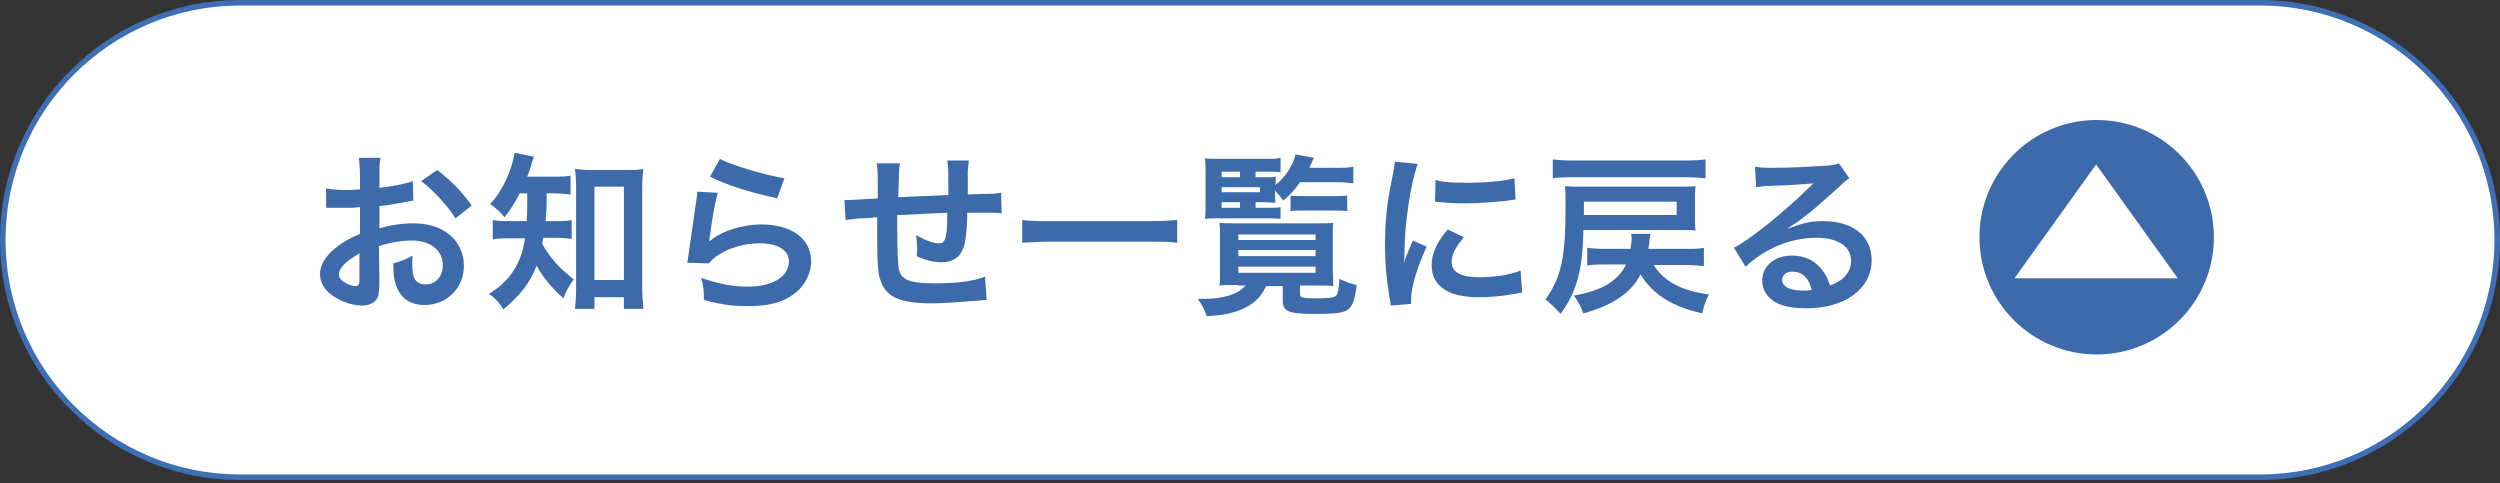
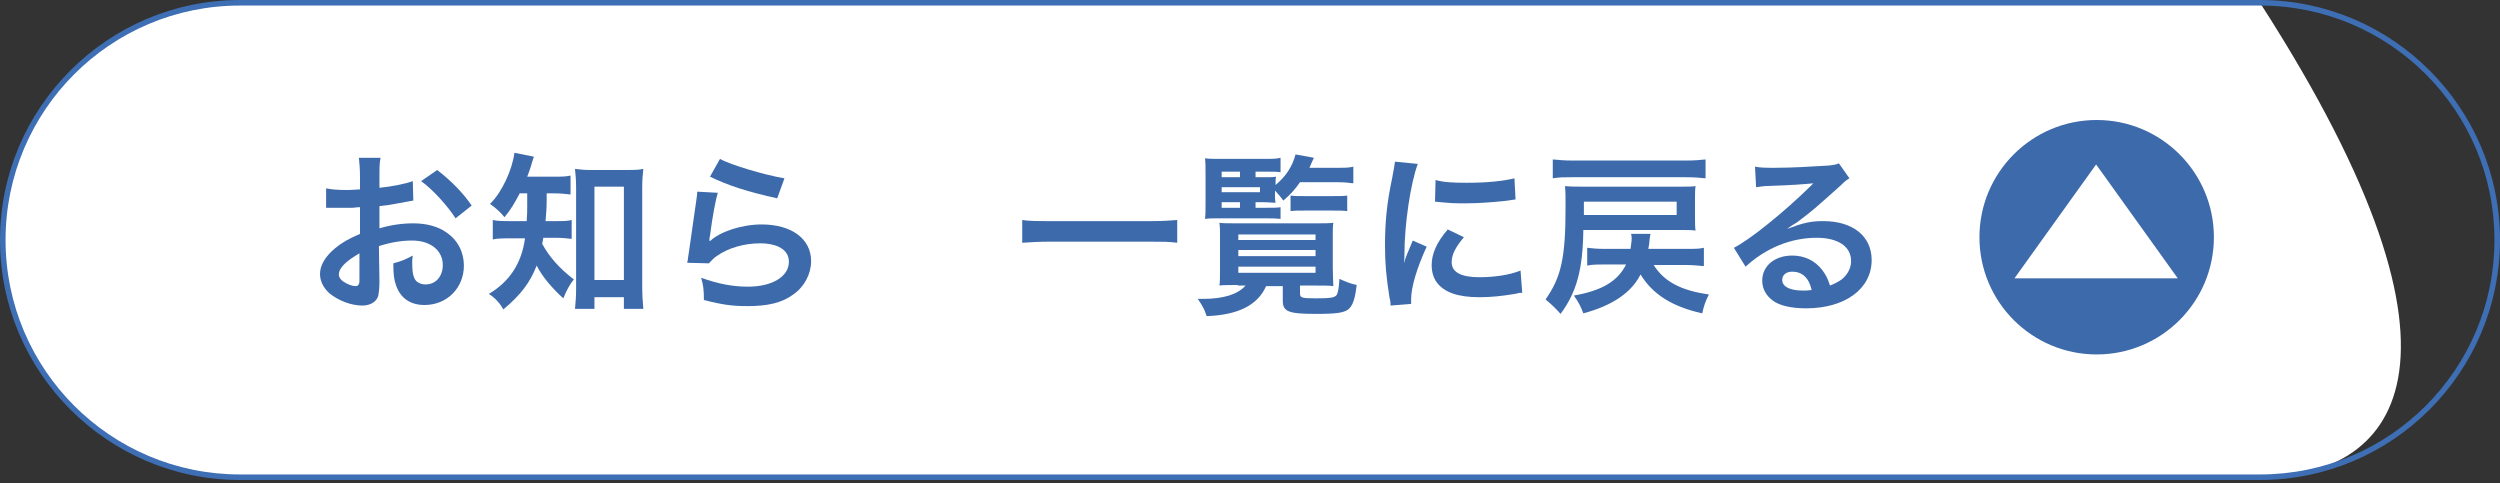
<svg xmlns="http://www.w3.org/2000/svg" version="1.1" id="レイヤー_1" x="0px" y="0px" viewBox="0 0 450 87" style="enable-background:new 0 0 450 87;" xml:space="preserve">
  <rect x="0" y="0" width="450" height="87" fill="#333333" stroke="none" />
  <style type="text/css">
	.st0{fill:#FFFFFF;}
	.st1{fill:#3E6EB3;}
	.st2{fill:#3D6AAB;}
</style>
  <g>
    <g>
-       <path class="st0" d="M406.8,85.9H43.2c-23.6,0-42.7-19.1-42.7-42.7v0c0-23.6,19.1-42.7,42.7-42.7h363.6    c23.6,0,42.7,19.1,42.7,42.7v0C449.5,66.8,430.4,85.9,406.8,85.9z" />
+       <path class="st0" d="M406.8,85.9H43.2c-23.6,0-42.7-19.1-42.7-42.7v0c0-23.6,19.1-42.7,42.7-42.7h363.6    v0C449.5,66.8,430.4,85.9,406.8,85.9z" />
      <path class="st1" d="M406.8,86.4H43.2C19.4,86.4,0,67,0,43.2S19.4,0,43.2,0h363.6C430.6,0,450,19.4,450,43.2    S430.6,86.4,406.8,86.4z M43.2,1C19.9,1,1,19.9,1,43.2s18.9,42.2,42.2,42.2h363.6c23.3,0,42.2-18.9,42.2-42.2S430.1,1,406.8,1    H43.2z" />
    </g>
    <g>
      <g>
        <path class="st2" d="M68.3,50.6c0,1.3-0.1,2-0.2,2.6c-0.3,1.1-1.4,1.8-2.9,1.8c-2,0-4.3-0.9-5.9-2.2c-1.1-1-1.7-2.2-1.7-3.5     c0-1.5,0.9-3.1,2.7-4.6c1.2-1,2.4-1.7,4.5-2.6v-4.8h-0.3l-1,0.1c-0.4,0-1,0-1.7,0c-0.8,0-1.2,0-1.7,0c-0.4,0-0.7,0-0.7,0     c-0.2,0-0.4,0-0.7,0l0-3.5c0.9,0.2,2,0.3,3.7,0.3c0.6,0,0.6,0,2.2-0.1h0.2V32c0-1.7-0.1-2.6-0.2-3.6h3.9c-0.2,1-0.2,1.7-0.2,3.4     v2c2.1-0.2,4.7-0.7,6-1.2l0.1,3.5c-0.5,0.1-1.2,0.2-3.3,0.6c-1,0.2-1.8,0.3-2.8,0.4v4c2-0.6,4.1-0.9,6.1-0.9     c2.4,0,4.5,0.6,5.9,1.6c2.1,1.4,3.2,3.6,3.2,6c0,4-3,7.1-7.1,7.1c-2.5,0-4.3-1.2-5.1-3.5c-0.4-1.1-0.5-2.1-0.5-4     c1.5-0.4,2.2-0.7,3.5-1.4c-0.1,0.6-0.1,0.8-0.1,1.3c0,1.4,0.1,2.2,0.4,2.8c0.3,0.7,1.1,1.1,2,1.1c1.8,0,3.1-1.4,3.1-3.5     c0-2.6-2.2-4.4-5.5-4.4c-1.9,0-3.8,0.3-6,1L68.3,50.6z M64.7,45.6C62.3,47,61,48.2,61,49.4c0,0.5,0.3,1,1,1.4     c0.6,0.4,1.4,0.7,2,0.7c0.3,0,0.5-0.1,0.6-0.4c0.1-0.2,0.1-0.2,0.1-0.9V45.6z M82,39.3c-1.4-2.2-4.1-5.2-6.2-6.7l2.9-2     c2.7,2.1,4.7,4.2,6.2,6.4L82,39.3z" />
        <path class="st2" d="M93.5,34.9c-0.9,1.7-1.6,2.9-2.7,4.2c-0.6-0.8-1.6-1.7-2.6-2.4c2.1-2,4-6.1,4.4-9.2l3.5,0.7     c-0.1,0.4-0.3,0.8-0.5,1.6c-0.2,0.7-0.4,1.2-0.7,2h4.7c1.5,0,2.2,0,3.1-0.2v3.4c-0.9-0.1-1.9-0.2-3.1-0.2h-1.2V36     c0,1.8-0.1,2.3-0.2,3.8h1.8c1.4,0,2.1,0,2.9-0.2v3.4c-0.8-0.1-1.7-0.2-3-0.2h-2.1c-0.1,0.5-0.1,0.5-0.2,1.1     c1.3,2.4,3.2,4.5,5.7,6.4c-0.7,0.8-1.4,2.1-1.9,3.4c-2-1.8-3.8-3.9-4.8-5.9c-1.2,3.1-2.9,5.3-6,7.9c-0.6-1.1-1.4-2-2.6-2.8     c3.7-2.2,5.9-5.5,6.5-10h-2.4c-1.7,0-2.5,0-3.4,0.2v-3.5c0.9,0.2,1.7,0.2,3.5,0.2h2.6c0.1-1.1,0.1-1.9,0.1-2.8l0-1.1v-1.1H93.5z      M107,55.6h-3.5c0.1-1,0.2-2.3,0.2-3.6V33.7c0-1.2-0.1-2.3-0.2-3.3c0.9,0.1,1.5,0.2,2.8,0.2h6.6c1.2,0,2,0,2.9-0.2     c-0.1,1-0.2,1.9-0.2,3.3v18c0,1.4,0.1,2.7,0.2,3.9h-3.5v-2.1H107V55.6z M107,50.4h5.3V33.6H107V50.4z" />
        <path class="st2" d="M129.2,34.7c-0.4,1.4-0.9,3.9-1.4,7.7c-0.1,0.4-0.1,0.5-0.1,0.7l0,0.2l0.1,0.1c1.8-1.7,5.7-3,9.3-3     c5.4,0,8.9,2.6,8.9,6.6c0,2.3-1.2,4.6-3.2,6c-2,1.5-4.6,2.1-8.2,2.1c-2.7,0-4.4-0.2-7.9-1.1c0-1.8-0.1-2.7-0.5-4     c3.1,1.1,5.7,1.6,8.4,1.6c4.4,0,7.4-1.8,7.4-4.5c0-2.1-2-3.3-5.2-3.3c-2.8,0-5.7,0.8-7.8,2.3c-0.6,0.4-0.7,0.6-1.4,1.3l-3.9-0.1     c0-0.2,0.1-0.4,0.1-0.5c0-0.2,0.1-0.7,0.2-1.4c0.6-4.1,0.8-5.5,1.3-9.1c0.1-0.8,0.2-1.2,0.2-1.8L129.2,34.7z M129.6,28.6     c1.7,1,8,2.9,11.6,3.5l-1.3,3.6c-5.4-1.2-8.8-2.3-12.1-3.9L129.6,28.6z" />
-         <path class="st2" d="M157.9,39.1c-1,0.1-2.1,0.2-3.1,0.2c-1.2,0.1-1.6,0.2-2.6,0.3l-0.2-3.6c0.4,0,0.7,0,0.9,0     c0.5,0,2-0.1,3.6-0.2c0.2,0,0.8,0,1.5-0.1v-0.9c0-3.6,0-4.2-0.2-5.4h4.2c-0.2,1.2-0.2,1.4-0.3,6.1c2.4-0.1,3.9-0.2,4.4-0.2     l4.6-0.2v-1.1c0-3.5,0-4-0.2-5.1h3.9c-0.1,1-0.2,1.3-0.2,2.1c0,0.1,0,0.6,0,1.2V34c0,0.3,0,0.5,0,0.6V35c0.9,0,2.1-0.1,3.6-0.1     c1.2,0,1.6-0.1,2.4-0.2l0.1,3.7c-0.7-0.1-1-0.1-1.8-0.1c-1.4,0-2.6,0-4.4,0c0,3.1-0.3,5.5-0.8,6.6c-0.7,1.6-2,2.3-3.8,2.3     c-1.5,0-2.8-0.3-4.5-1.1c0.1-0.6,0.1-0.9,0.1-1.2c0-0.8-0.1-1.4-0.2-2.6c1.7,1,3.1,1.5,4.1,1.5c0.8,0,1.1-0.4,1.3-1.6     c0.2-0.9,0.2-2.1,0.2-3.9l-4.6,0.2c-1.5,0.1-2.9,0.2-4.4,0.2c0,2,0,5.2,0.1,7.6c0.1,2.3,0.3,3.1,1.1,3.7c0.8,0.7,2.5,1,5.6,1     c4.1,0,7-0.4,9-1.2l0.3,4.2l-0.4,0l-1,0.1c-2.3,0.2-6.3,0.5-8.4,0.5c-5.8,0-8.3-1.1-9.3-4.1c-0.5-1.4-0.6-3.1-0.6-8.5V39.1z" />
        <path class="st2" d="M211.9,43.7c-1.4-0.2-2.9-0.2-4.7-0.2h-18.4c-1.7,0-3.4,0.1-4.8,0.2v-4.1c1.3,0.2,2.7,0.2,4.8,0.2h18.4     c2.1,0,3.5-0.1,4.7-0.2V43.7z" />
        <path class="st2" d="M222.8,51.3c-1.2,0-2.7,0-3.3,0.1c0.1-0.5,0.1-1.8,0.1-3.1v-6c0-1,0-1.4-0.1-2.2c0.6,0.1,1.6,0.1,3.1,0.1     H237c1.6,0,2.2,0,3-0.1c-0.1,0.7-0.1,1.2-0.1,2.2v5.9c0,1.4,0.1,2.9,0.1,3.3c-0.6-0.1-1.9-0.1-3.3-0.1h-2.7v1.4     c0,0.8,0.3,0.9,2.8,0.9c2.6,0,3.4-0.1,3.8-0.6c0.2-0.3,0.4-1.1,0.5-2.9c1.1,0.5,2.1,0.9,3.1,1.1c-0.3,2.6-0.7,3.6-1.4,4.3     c-0.8,0.7-2.2,0.9-5.9,0.9c-5,0-6-0.4-6-2.4v-2.6h-3c-1.5,3.4-5,5.2-10.7,5.4c-0.4-1.2-0.7-1.8-1.6-3.1c0.4,0,0.7,0,0.9,0     c3.7,0,6.3-0.8,7.7-2.4H222.8z M226,37.4h1.9c1.3,0,2,0,2.6-0.1v2.1c-0.9-0.1-1.5-0.1-2.6-0.1h-8.6c-1,0-1.6,0-2.4,0.1     c0.1-0.8,0.1-1.5,0.1-3.1v-4.6c0-1.5,0-2.5-0.1-3.2c0.8,0.1,1.6,0.1,3.2,0.1h7.4c1.4,0,2.2,0,3-0.2V31c-0.7-0.1-1.3-0.1-2.5-0.1     H226v1h1.6c1,0,1.7,0,2.1-0.1c-0.1,0.4-0.1,0.5-0.1,1.5c1.9-1.6,3-3.3,3.6-5.5l3.3,0.6c-0.4,0.9-0.6,1.3-0.8,1.8h5.2     c1.2,0,1.9,0,2.7-0.2v3c-0.8-0.1-1.6-0.2-2.7-0.2H234c-0.9,1.3-1.7,2.2-3,3.3c-0.5-0.7-0.7-0.9-1.5-1.8V35c0,0.8,0,1,0.1,1.5     c-0.5,0-1.2-0.1-2.2-0.1H226V37.4z M223.2,31.9v-1h-3.3v1H223.2z M226.8,34.6v-0.9h-6.9v0.9H226.8z M219.9,36.4v1h3.3v-1H219.9z      M222.9,43.2h13.9v-1h-13.9V43.2z M222.9,46.1h13.9v-1.1h-13.9V46.1z M222.9,49.1h13.9V48h-13.9V49.1z M232.3,35.2     c0.5,0.1,1.5,0.1,2.5,0.1h5c1.3,0,2,0,2.7-0.1V38c-0.8-0.1-1.4-0.1-2.7-0.1H235c-1.2,0-2,0-2.7,0.1V35.2z" />
        <path class="st2" d="M250.3,55c0-0.6,0-0.7-0.2-1.5c-0.6-3.8-0.8-6.2-0.8-9.3c0-4.1,0.3-7.5,1.3-12.2c0.3-1.7,0.4-2.1,0.5-2.9     l4.1,0.4c-1.3,3.5-2.4,10.9-2.4,16.2c0,0.7,0,0.9-0.1,1.7c0.3-1,0.4-1.3,1.6-4.1l2.5,1.1c-1.7,3.7-2.8,7.2-2.8,9.5     c0,0.2,0,0.4,0,0.8L250.3,55z M263.5,42.7c-1.5,1.8-2.2,3.1-2.2,4.5c0,1.8,1.7,2.7,5,2.7c2.7,0,5.4-0.4,7.4-1.2l0.3,4     c-0.5,0-0.5,0-1.3,0.2c-2.4,0.4-4.4,0.6-6.4,0.6c-3.9,0-6.4-0.9-7.7-2.7c-0.6-0.8-0.9-1.9-0.9-3.1c0-2,0.9-4.1,2.9-6.4     L263.5,42.7z M258.4,32.4c1.4,0.4,3,0.5,5.6,0.5c3.7,0,6.5-0.3,8.6-0.8l0.2,3.8l-2.2,0.3c-2,0.2-4.4,0.4-6.7,0.4     c-2.1,0-2.6,0-5.6-0.3L258.4,32.4z" />
        <path class="st2" d="M285,41.5c-0.1,7-1.2,11.1-4.1,15c-0.7-0.8-1.6-1.7-2.7-2.6c2.8-4,3.6-7.4,3.6-16.6c0-1.9,0-2.7-0.1-3.8     c1,0.1,2,0.1,3.4,0.1h17.3c1.3,0,2.1,0,2.8-0.1c-0.1,0.7-0.1,1.3-0.1,2.3v3.3c0,1.1,0,1.7,0.1,2.4c-0.7-0.1-1.6-0.1-2.8-0.1H285z      M307,32.1c-1.1-0.1-1.8-0.2-3.6-0.2h-20.3c-1.6,0-2.5,0-3.6,0.2v-3.4c1.1,0.1,2.1,0.2,3.6,0.2h20.3c1.7,0,2.6-0.1,3.6-0.2V32.1z      M297.6,47.6c1.9,3.1,5,4.7,10,5.4c-0.7,1.4-0.9,2.1-1.2,3.4c-5.4-1.2-8.9-3.4-11.1-7c-1.6,3.2-5,5.6-10.3,7     c-0.4-1.1-0.9-2.1-1.7-3.2c5.1-0.9,7.9-2.6,9.4-5.6h-3.8c-1.2,0-2.2,0-3.2,0.2v-3.2c0.9,0.1,1.7,0.2,3.2,0.2h4.6     c0.1-0.9,0.2-1.3,0.2-1.9c0-0.2,0-0.4-0.1-0.8h3.5c-0.1,0.4-0.1,0.4-0.2,1.3c0,0.4-0.1,0.7-0.2,1.4h6.7c1.6,0,2.5,0,3.3-0.2v3.3     c-1.1-0.1-2.1-0.2-3.3-0.2H297.6z M301.8,38.7v-2.4h-16.7v1.1c0,0.5,0,0.6,0,1.3H301.8z" />
        <path class="st2" d="M321.7,41.2c2.9-1.1,4.2-1.4,6.5-1.4c5.3,0,8.7,2.7,8.7,7c0,5.2-4.8,8.7-11.8,8.7c-2.7,0-4.8-0.5-6-1.4     c-1.2-0.9-1.9-2.1-1.9-3.6c0-2.6,2.2-4.5,5.4-4.5c2.2,0,4.1,0.9,5.4,2.6c0.6,0.8,1,1.5,1.4,2.8c1-0.4,1.5-0.7,2.1-1.1     c1-0.8,1.7-2,1.7-3.3c0-2.6-2.3-4.2-6.2-4.2c-4.6,0-9.1,1.8-12.8,5.2l-2.1-3.4c2.8-1.4,8.9-6.3,13.7-11l0.6-0.6l0,0     c-2.4,0.2-3.2,0.3-8.8,0.5c-0.7,0.1-0.9,0.1-1.5,0.2l-0.2-3.7c1.1,0.2,1.9,0.2,3.7,0.2c2.8,0,6.3-0.2,9.5-0.4     c1.1-0.1,1.4-0.2,1.9-0.4l1.9,2.7c-0.5,0.3-0.7,0.4-1.6,1.3c-4.7,4.2-4.9,4.4-7.8,6.6C322.7,40.5,322.3,40.7,321.7,41.2     L321.7,41.2z M322.6,48.9c-1.1,0-1.8,0.6-1.8,1.5c0,1.2,1.4,1.9,3.7,1.9c0.6,0,0.9,0,1.6-0.1C325.6,50,324.4,48.9,322.6,48.9z" />
      </g>
    </g>
    <circle class="st2" cx="377.4" cy="42.7" r="21.1" />
    <g>
      <g>
        <path class="st0" d="M377.3,29.6L392,50.1h-29.4L377.3,29.6z" />
      </g>
    </g>
  </g>
</svg>